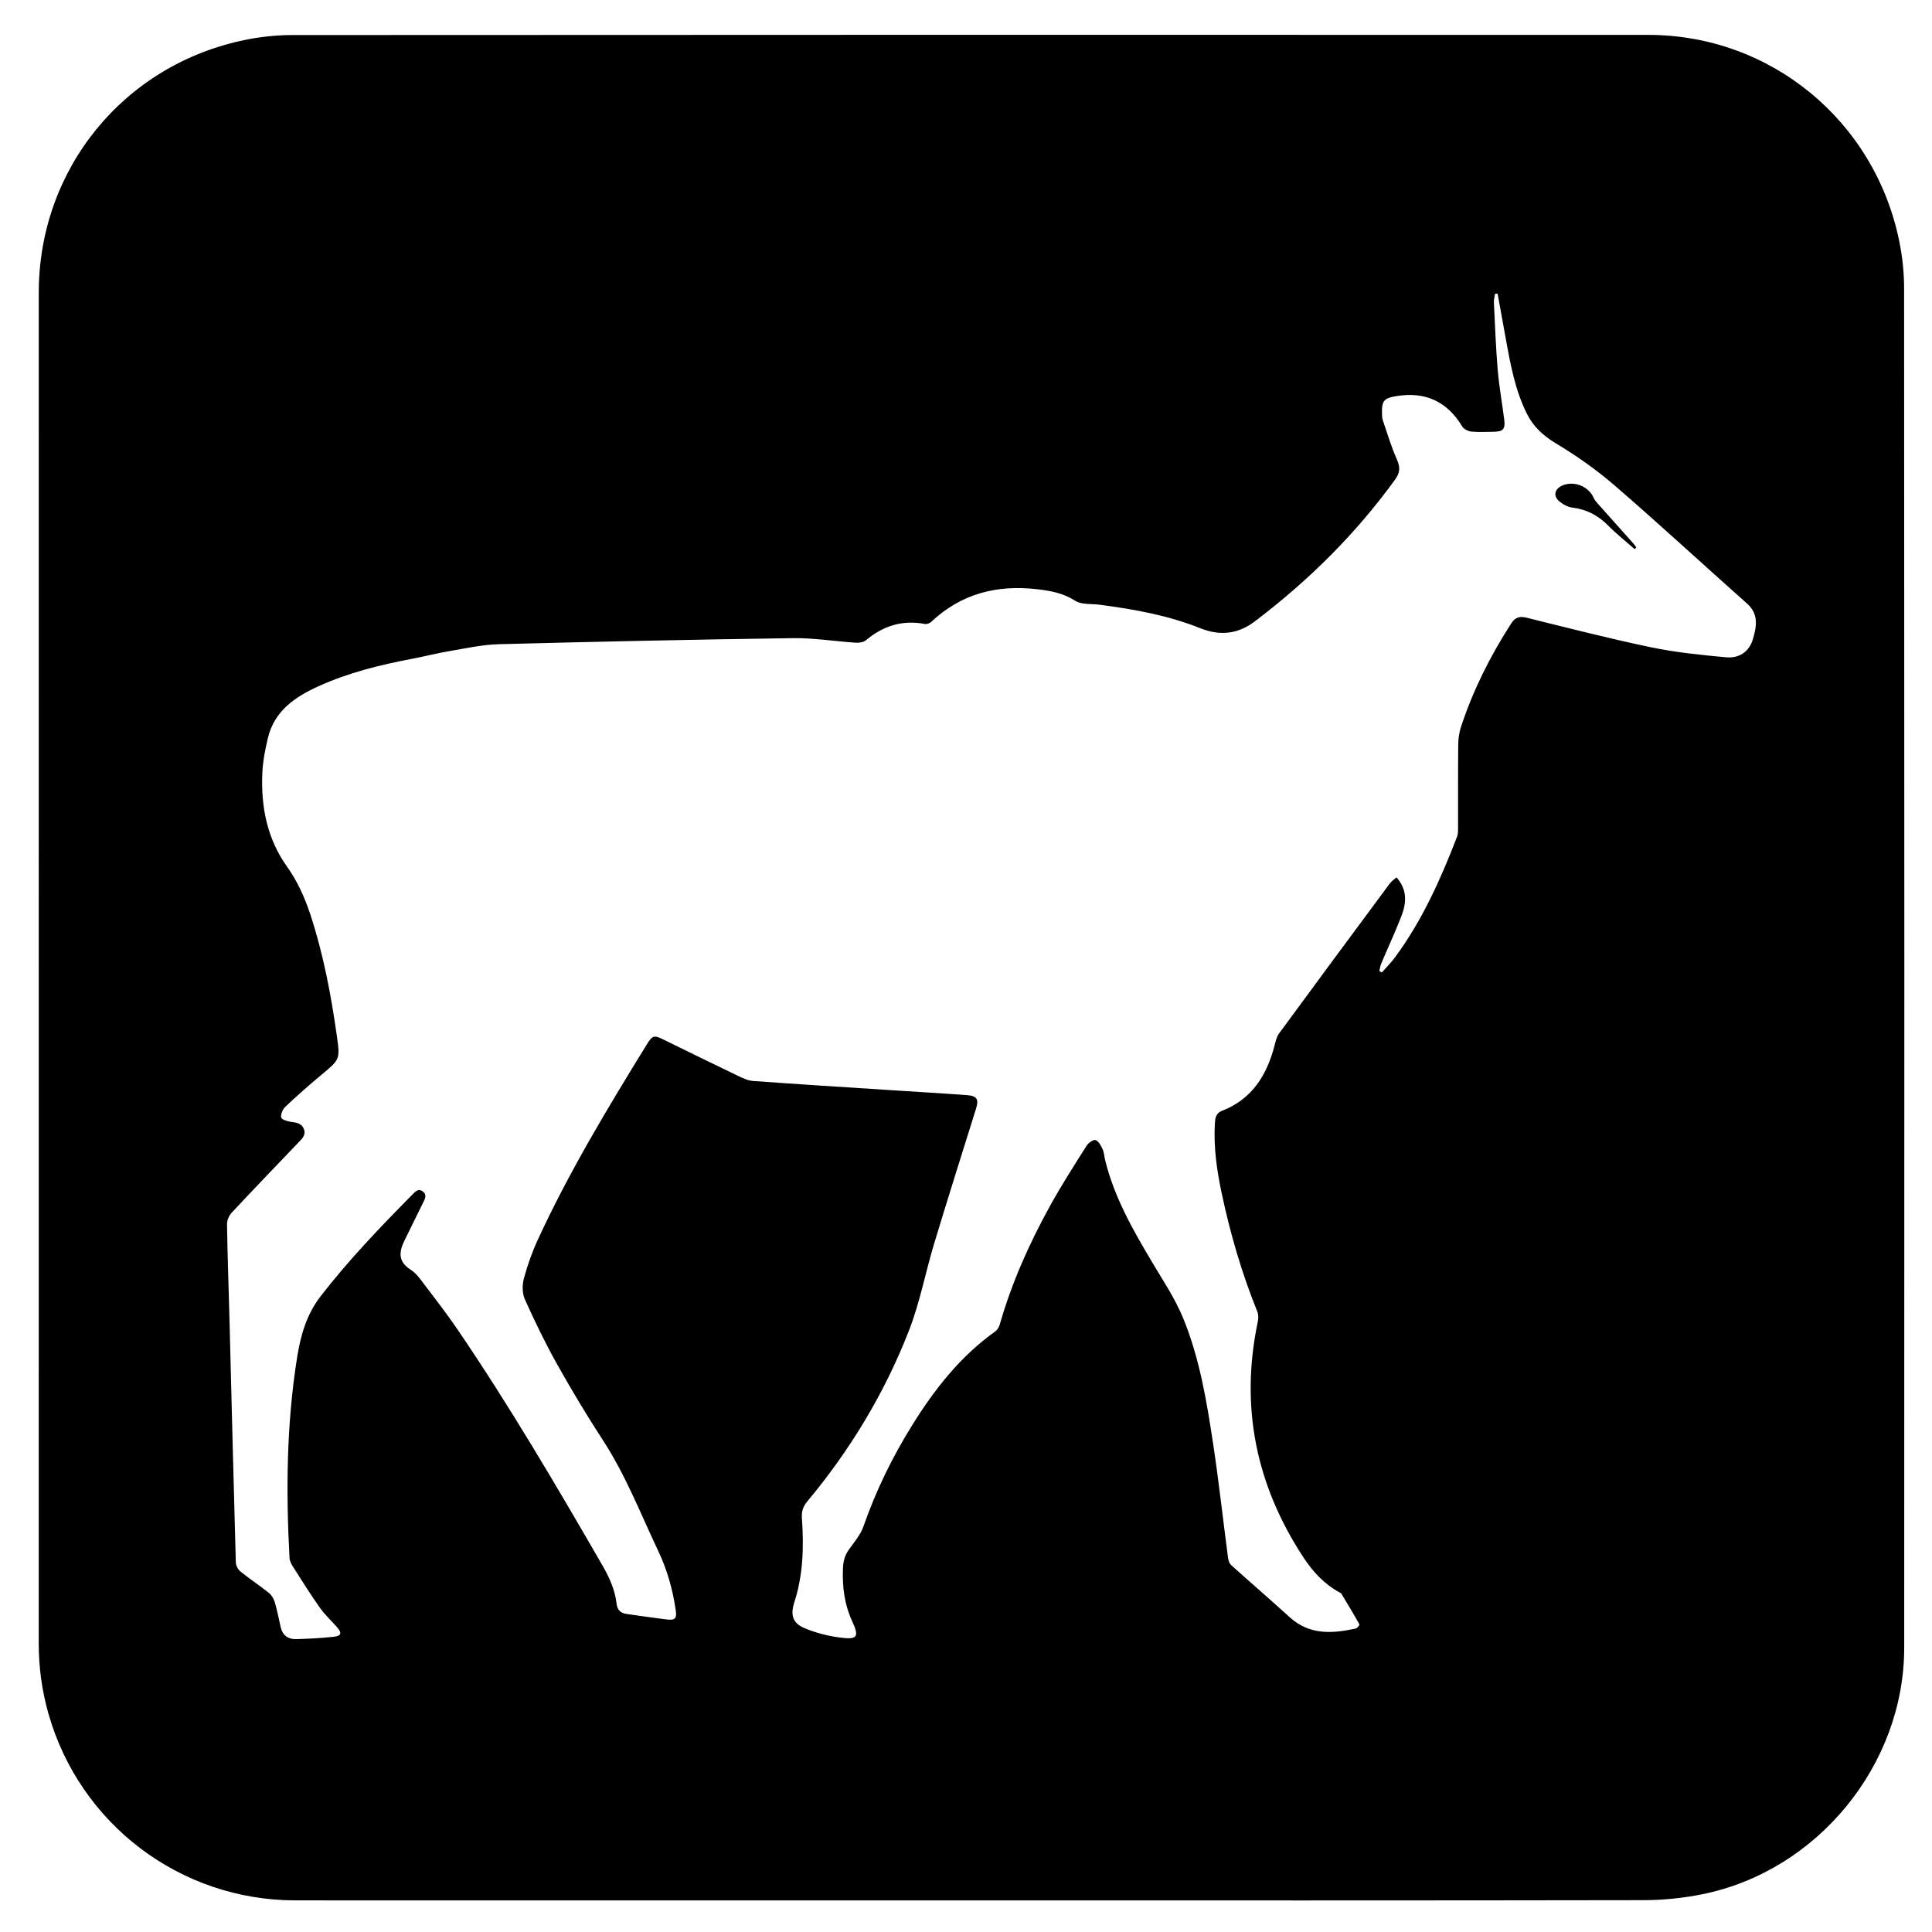
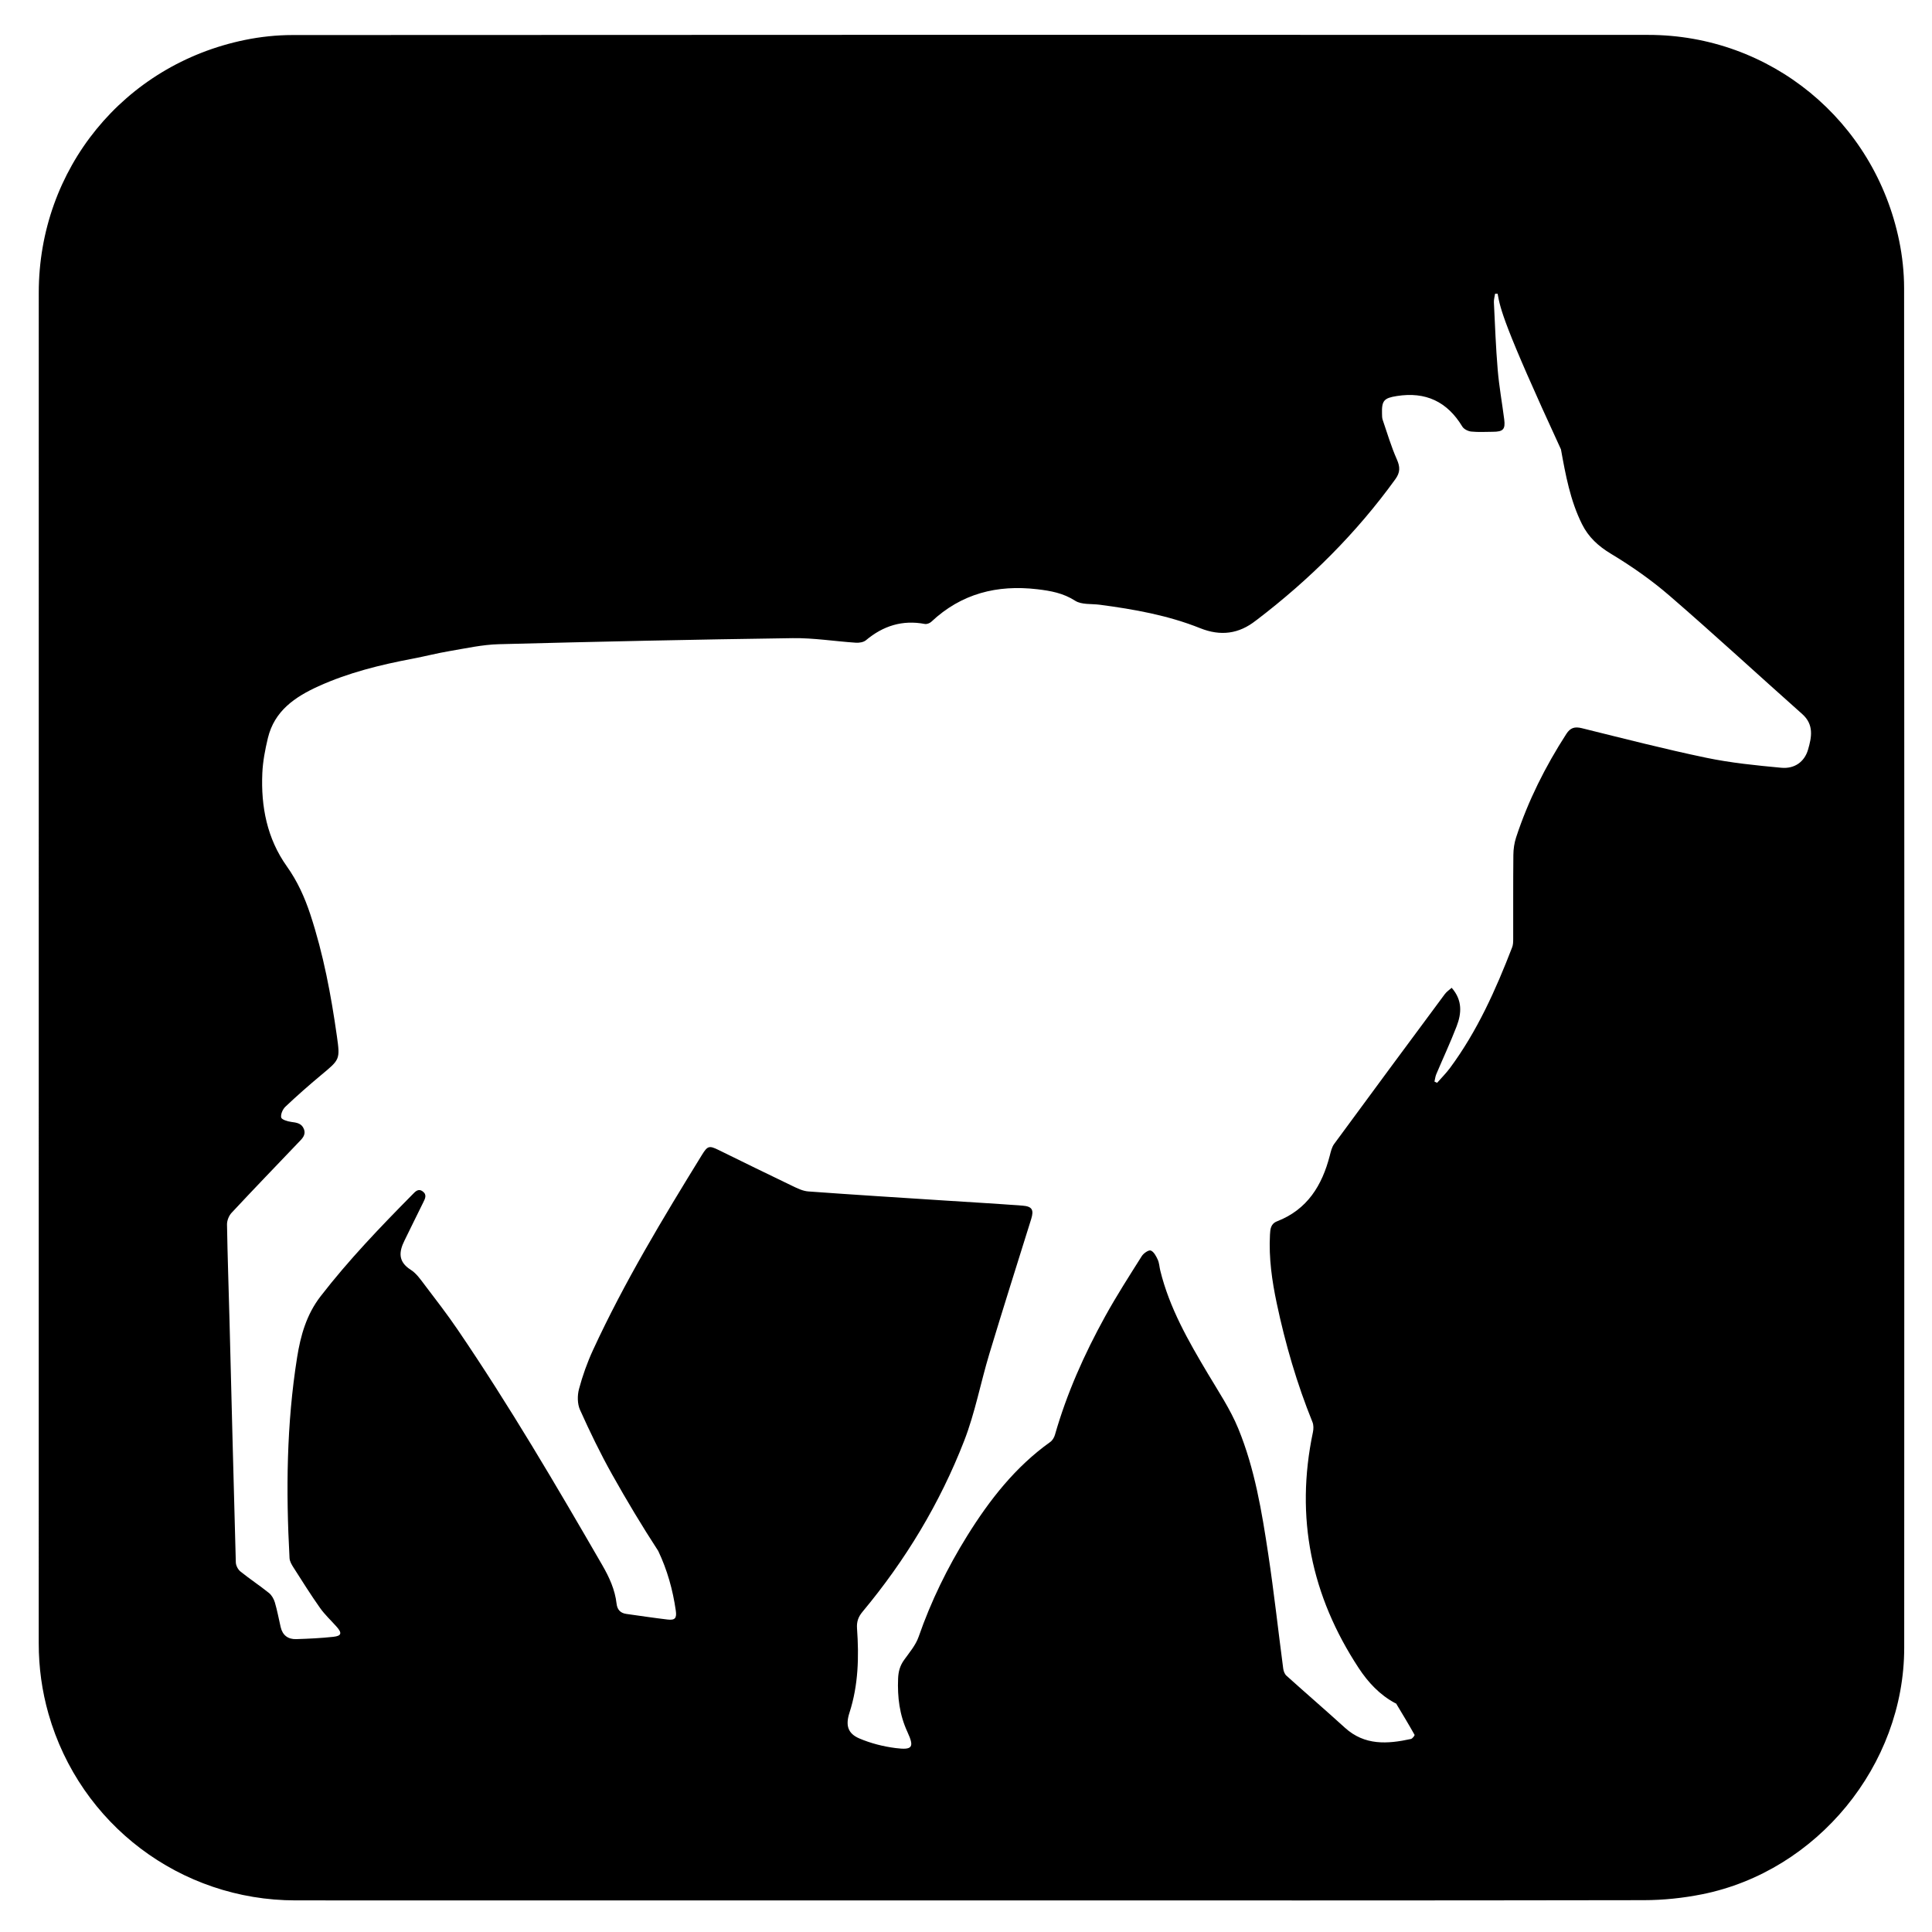
<svg xmlns="http://www.w3.org/2000/svg" version="1.1" id="Layer_1" x="0px" y="0px" width="1000px" height="1000px" viewBox="0 0 1000 1000" enable-background="new 0 0 1000 1000" xml:space="preserve">
  <g>
-     <path fill-rule="evenodd" clip-rule="evenodd" d="M502.872,983.657c-116.647-0.001-233.293,0.038-349.94-0.018   c-59.541-0.028-111.49-39.322-127.822-96.513c-3.407-11.929-5.062-24.116-5.062-36.524c0-233.036-0.02-466.072,0.015-699.108   c0.009-64.05,43.999-118.003,106.804-130.837c8.009-1.637,16.322-2.513,24.495-2.518c233.938-0.132,467.874-0.162,701.812-0.074   c63.199,0.023,117.055,44.313,129.842,106.594c1.645,8.01,2.538,16.324,2.542,24.498c0.132,234.58,0.18,469.162,0.056,703.743   c-0.032,60.779-45.07,115.61-104.528,127.556c-9.885,1.985-20.128,3.05-30.207,3.068   C734.876,983.733,618.874,983.657,502.872,983.657z M775.166,152.041c-0.434-0.008-0.869-0.016-1.304-0.024   c-0.222,1.49-0.695,2.992-0.623,4.468c0.574,11.679,0.995,23.374,1.98,35.02c0.725,8.564,2.276,17.057,3.366,25.593   c0.654,5.12-0.57,6.378-5.883,6.393c-3.733,0.011-7.495,0.264-11.188-0.119c-1.645-0.17-3.812-1.244-4.622-2.584   c-7.811-12.916-18.991-18.176-33.906-15.805c-6.632,1.054-7.873,2.34-7.653,9.232c0.032,1.025,0.007,2.111,0.332,3.058   c2.36,6.886,4.421,13.914,7.365,20.547c1.735,3.912,1.715,6.729-0.797,10.206c-20.208,27.979-44.41,51.989-71.793,72.883   c-0.102,0.078-0.223,0.131-0.322,0.211c-8.841,7.061-18.372,8.245-28.909,4.026c-16.675-6.676-34.229-9.799-51.945-12.133   c-4.319-0.569-9.441,0.062-12.77-2.076c-6.184-3.973-12.663-5.136-19.613-5.948c-20.795-2.43-39.292,2.228-54.829,16.831   c-0.8,0.751-2.331,1.337-3.358,1.142c-11.584-2.203-21.562,0.951-30.491,8.429c-1.243,1.042-3.488,1.384-5.218,1.271   c-10.905-0.714-21.809-2.513-32.69-2.36c-50.705,0.713-101.404,1.805-152.096,3.135c-8.525,0.224-17.028,2.134-25.492,3.56   c-6.445,1.085-12.791,2.741-19.215,3.957c-16.677,3.155-33.087,7.198-48.62,14.236c-12.207,5.531-22.829,12.769-26.204,26.804   c-1.432,5.956-2.613,12.089-2.883,18.187c-0.766,17.334,2.453,33.863,12.708,48.271c5.451,7.659,9.213,15.987,12.12,24.801   c6.775,20.547,10.747,41.717,13.769,63.076c1.719,12.15,1.5,12.08-8.161,20.124c-6.321,5.263-12.499,10.712-18.479,16.355   c-1.38,1.301-2.529,3.897-2.198,5.588c0.214,1.09,3.262,2.039,5.141,2.29c2.816,0.375,5.45,0.695,6.611,3.7   c1.218,3.151-0.976,5.031-2.85,6.992c-11.557,12.103-23.173,24.15-34.585,36.388c-1.386,1.486-2.387,4.011-2.354,6.033   c0.272,16.604,0.869,33.2,1.297,49.801c1.076,41.694,2.089,83.391,3.263,125.082c0.045,1.612,1.099,3.675,2.357,4.69   c4.801,3.873,9.981,7.275,14.79,11.14c1.438,1.156,2.54,3.125,3.074,4.936c1.231,4.173,2.011,8.479,2.992,12.727   c0.984,4.265,3.841,6.364,8.055,6.23c6.414-0.203,12.842-0.498,19.217-1.192c4.237-0.461,4.591-1.938,1.751-5.153   c-2.891-3.273-6.158-6.274-8.663-9.817c-4.816-6.814-9.254-13.9-13.746-20.939c-0.93-1.458-1.934-3.172-2.024-4.815   c-1.896-34.759-1.561-69.456,3.922-103.927c1.803-11.334,4.858-22.165,12.159-31.612c14.526-18.794,30.921-35.848,47.562-52.702   c1.438-1.456,2.96-3.287,5.264-1.594c2.365,1.738,1.262,3.777,0.241,5.822c-3.267,6.542-6.436,13.134-9.681,19.688   c-2.924,5.905-3.271,10.935,3.271,15.077c2.931,1.855,5.11,5.063,7.284,7.92c5.759,7.572,11.582,15.117,16.934,22.978   c26.869,39.46,51.003,80.604,74.882,121.907c3.651,6.316,6.612,12.738,7.437,20.021c0.349,3.089,1.98,4.868,5.045,5.296   c7.112,0.995,14.216,2.066,21.346,2.908c3.911,0.462,4.818-0.754,4.256-4.653c-1.546-10.717-4.389-20.955-9.079-30.832   c-9.138-19.247-16.824-39.166-28.537-57.172c-8.408-12.925-16.356-26.18-23.892-39.633c-6.076-10.846-11.51-22.082-16.605-33.426   c-1.391-3.096-1.412-7.441-0.513-10.799c1.846-6.901,4.282-13.732,7.276-20.224c16.185-35.086,36.126-68.094,56.353-100.935   c2.913-4.729,3.767-4.911,8.643-2.518c12.682,6.226,25.363,12.457,38.103,18.564c2.63,1.262,5.463,2.665,8.285,2.87   c23.48,1.716,46.979,3.169,70.473,4.695c13.48,0.876,26.966,1.645,40.436,2.658c5.012,0.376,5.944,2.228,4.475,6.936   c-7.267,23.255-14.626,46.482-21.67,69.805c-4.519,14.962-7.394,30.521-13.032,45.023c-12.562,32.31-30.36,61.764-52.594,88.438   c-2.192,2.631-3.104,5.12-2.852,8.675c1.043,14.68,0.698,29.307-3.89,43.503c-2.084,6.446-1.058,10.782,5.118,13.412   c5.904,2.517,12.382,4.162,18.763,4.972c8.669,1.099,9.798-0.322,6.105-8.323c-4.129-8.945-5.223-18.034-4.836-27.657   c0.147-3.661,0.983-6.665,3.088-9.613c2.753-3.854,6.025-7.658,7.542-12.018c6.409-18.421,14.902-35.795,25.174-52.304   c11.56-18.578,24.894-35.643,42.951-48.519c1.127-0.804,2.034-2.325,2.424-3.689c6.139-21.475,15.188-41.735,25.934-61.223   c5.89-10.683,12.502-20.973,19.015-31.297c0.926-1.468,3.572-3.292,4.644-2.888c1.599,0.603,2.784,2.912,3.623,4.736   c0.784,1.704,0.841,3.733,1.299,5.601c4.736,19.362,14.506,36.387,24.58,53.305c5.574,9.362,11.725,18.572,15.828,28.582   c8.513,20.769,12.164,42.919,15.497,64.999c2.972,19.678,5.14,39.476,7.746,59.211c0.168,1.276,0.747,2.806,1.663,3.63   c10.036,9.037,20.273,17.852,30.265,26.937c10.214,9.286,22.021,8.476,34.168,5.821c0.784-0.171,2.046-1.852,1.877-2.152   c-3.045-5.435-6.273-10.768-9.484-16.109c-0.111-0.187-0.445-0.237-0.671-0.359c-7.921-4.265-13.883-10.682-18.721-18.033   c-24.623-37.421-33.007-78.054-23.734-122.109c0.352-1.671,0.397-3.702-0.225-5.237c-8.073-19.912-14.037-40.447-18.486-61.441   c-2.483-11.728-4.164-23.541-3.515-35.58c0.155-2.878,0.354-5.633,3.697-6.932c15.625-6.071,23.287-18.555,27.262-34.009   c0.534-2.073,1.04-4.352,2.263-6.018c19.021-25.924,38.148-51.771,57.301-77.597c0.925-1.247,2.318-2.146,3.521-3.233   c5.678,6.453,5.137,13.264,2.555,19.97c-3.224,8.369-7.036,16.509-10.527,24.775c-0.5,1.186-0.629,2.528-0.93,3.799   c0.446,0.218,0.895,0.436,1.342,0.654c2.242-2.555,4.681-4.964,6.695-7.688c14.111-19.081,23.7-40.512,32.181-62.499   c0.487-1.264,0.526-2.755,0.53-4.142c0.036-14.548-0.056-29.098,0.088-43.646c0.029-3.024,0.473-6.172,1.412-9.039   c6.238-19.021,15.147-36.76,25.99-53.571c2.09-3.242,4.346-3.903,8.059-2.984c21.401,5.296,42.77,10.798,64.344,15.298   c12.766,2.662,25.855,3.97,38.866,5.178c6.904,0.642,12.014-3.084,13.85-9.365c1.874-6.416,3.176-12.939-3.013-18.436   c-22.898-20.339-45.403-41.129-68.57-61.155c-9.389-8.116-19.708-15.353-30.349-21.751c-6.62-3.981-11.691-8.633-15.047-15.357   c-6.097-12.215-8.51-25.481-10.913-38.744C777.999,167.618,776.581,159.83,775.166,152.041z" />
-     <path fill-rule="evenodd" clip-rule="evenodd" d="M846.096,284.232c-4.575-4.032-9.391-7.828-13.663-12.159   c-5.186-5.256-11.108-8.418-18.48-9.315c-2.386-0.29-4.921-1.65-6.809-3.219c-3.348-2.783-2.533-6.438,1.446-8.203   c6.062-2.687,13.709,0.364,16.34,6.437c0.444,1.024,1.218,1.942,1.973,2.791c6.243,7.018,12.522,14.005,18.773,21.016   c0.483,0.542,0.84,1.197,1.256,1.8C846.652,283.664,846.374,283.948,846.096,284.232z" />
+     <path fill-rule="evenodd" clip-rule="evenodd" d="M502.872,983.657c-116.647-0.001-233.293,0.038-349.94-0.018   c-59.541-0.028-111.49-39.322-127.822-96.513c-3.407-11.929-5.062-24.116-5.062-36.524c0-233.036-0.02-466.072,0.015-699.108   c0.009-64.05,43.999-118.003,106.804-130.837c8.009-1.637,16.322-2.513,24.495-2.518c233.938-0.132,467.874-0.162,701.812-0.074   c63.199,0.023,117.055,44.313,129.842,106.594c1.645,8.01,2.538,16.324,2.542,24.498c0.132,234.58,0.18,469.162,0.056,703.743   c-0.032,60.779-45.07,115.61-104.528,127.556c-9.885,1.985-20.128,3.05-30.207,3.068   C734.876,983.733,618.874,983.657,502.872,983.657z M775.166,152.041c-0.434-0.008-0.869-0.016-1.304-0.024   c-0.222,1.49-0.695,2.992-0.623,4.468c0.574,11.679,0.995,23.374,1.98,35.02c0.725,8.564,2.276,17.057,3.366,25.593   c0.654,5.12-0.57,6.378-5.883,6.393c-3.733,0.011-7.495,0.264-11.188-0.119c-1.645-0.17-3.812-1.244-4.622-2.584   c-7.811-12.916-18.991-18.176-33.906-15.805c-6.632,1.054-7.873,2.34-7.653,9.232c0.032,1.025,0.007,2.111,0.332,3.058   c2.36,6.886,4.421,13.914,7.365,20.547c1.735,3.912,1.715,6.729-0.797,10.206c-20.208,27.979-44.41,51.989-71.793,72.883   c-0.102,0.078-0.223,0.131-0.322,0.211c-8.841,7.061-18.372,8.245-28.909,4.026c-16.675-6.676-34.229-9.799-51.945-12.133   c-4.319-0.569-9.441,0.062-12.77-2.076c-6.184-3.973-12.663-5.136-19.613-5.948c-20.795-2.43-39.292,2.228-54.829,16.831   c-0.8,0.751-2.331,1.337-3.358,1.142c-11.584-2.203-21.562,0.951-30.491,8.429c-1.243,1.042-3.488,1.384-5.218,1.271   c-10.905-0.714-21.809-2.513-32.69-2.36c-50.705,0.713-101.404,1.805-152.096,3.135c-8.525,0.224-17.028,2.134-25.492,3.56   c-6.445,1.085-12.791,2.741-19.215,3.957c-16.677,3.155-33.087,7.198-48.62,14.236c-12.207,5.531-22.829,12.769-26.204,26.804   c-1.432,5.956-2.613,12.089-2.883,18.187c-0.766,17.334,2.453,33.863,12.708,48.271c5.451,7.659,9.213,15.987,12.12,24.801   c6.775,20.547,10.747,41.717,13.769,63.076c1.719,12.15,1.5,12.08-8.161,20.124c-6.321,5.263-12.499,10.712-18.479,16.355   c-1.38,1.301-2.529,3.897-2.198,5.588c0.214,1.09,3.262,2.039,5.141,2.29c2.816,0.375,5.45,0.695,6.611,3.7   c1.218,3.151-0.976,5.031-2.85,6.992c-11.557,12.103-23.173,24.15-34.585,36.388c-1.386,1.486-2.387,4.011-2.354,6.033   c0.272,16.604,0.869,33.2,1.297,49.801c1.076,41.694,2.089,83.391,3.263,125.082c0.045,1.612,1.099,3.675,2.357,4.69   c4.801,3.873,9.981,7.275,14.79,11.14c1.438,1.156,2.54,3.125,3.074,4.936c1.231,4.173,2.011,8.479,2.992,12.727   c0.984,4.265,3.841,6.364,8.055,6.23c6.414-0.203,12.842-0.498,19.217-1.192c4.237-0.461,4.591-1.938,1.751-5.153   c-2.891-3.273-6.158-6.274-8.663-9.817c-4.816-6.814-9.254-13.9-13.746-20.939c-0.93-1.458-1.934-3.172-2.024-4.815   c-1.896-34.759-1.561-69.456,3.922-103.927c1.803-11.334,4.858-22.165,12.159-31.612c14.526-18.794,30.921-35.848,47.562-52.702   c1.438-1.456,2.96-3.287,5.264-1.594c2.365,1.738,1.262,3.777,0.241,5.822c-3.267,6.542-6.436,13.134-9.681,19.688   c-2.924,5.905-3.271,10.935,3.271,15.077c2.931,1.855,5.11,5.063,7.284,7.92c5.759,7.572,11.582,15.117,16.934,22.978   c26.869,39.46,51.003,80.604,74.882,121.907c3.651,6.316,6.612,12.738,7.437,20.021c0.349,3.089,1.98,4.868,5.045,5.296   c7.112,0.995,14.216,2.066,21.346,2.908c3.911,0.462,4.818-0.754,4.256-4.653c-1.546-10.717-4.389-20.955-9.079-30.832   c-8.408-12.925-16.356-26.18-23.892-39.633c-6.076-10.846-11.51-22.082-16.605-33.426   c-1.391-3.096-1.412-7.441-0.513-10.799c1.846-6.901,4.282-13.732,7.276-20.224c16.185-35.086,36.126-68.094,56.353-100.935   c2.913-4.729,3.767-4.911,8.643-2.518c12.682,6.226,25.363,12.457,38.103,18.564c2.63,1.262,5.463,2.665,8.285,2.87   c23.48,1.716,46.979,3.169,70.473,4.695c13.48,0.876,26.966,1.645,40.436,2.658c5.012,0.376,5.944,2.228,4.475,6.936   c-7.267,23.255-14.626,46.482-21.67,69.805c-4.519,14.962-7.394,30.521-13.032,45.023c-12.562,32.31-30.36,61.764-52.594,88.438   c-2.192,2.631-3.104,5.12-2.852,8.675c1.043,14.68,0.698,29.307-3.89,43.503c-2.084,6.446-1.058,10.782,5.118,13.412   c5.904,2.517,12.382,4.162,18.763,4.972c8.669,1.099,9.798-0.322,6.105-8.323c-4.129-8.945-5.223-18.034-4.836-27.657   c0.147-3.661,0.983-6.665,3.088-9.613c2.753-3.854,6.025-7.658,7.542-12.018c6.409-18.421,14.902-35.795,25.174-52.304   c11.56-18.578,24.894-35.643,42.951-48.519c1.127-0.804,2.034-2.325,2.424-3.689c6.139-21.475,15.188-41.735,25.934-61.223   c5.89-10.683,12.502-20.973,19.015-31.297c0.926-1.468,3.572-3.292,4.644-2.888c1.599,0.603,2.784,2.912,3.623,4.736   c0.784,1.704,0.841,3.733,1.299,5.601c4.736,19.362,14.506,36.387,24.58,53.305c5.574,9.362,11.725,18.572,15.828,28.582   c8.513,20.769,12.164,42.919,15.497,64.999c2.972,19.678,5.14,39.476,7.746,59.211c0.168,1.276,0.747,2.806,1.663,3.63   c10.036,9.037,20.273,17.852,30.265,26.937c10.214,9.286,22.021,8.476,34.168,5.821c0.784-0.171,2.046-1.852,1.877-2.152   c-3.045-5.435-6.273-10.768-9.484-16.109c-0.111-0.187-0.445-0.237-0.671-0.359c-7.921-4.265-13.883-10.682-18.721-18.033   c-24.623-37.421-33.007-78.054-23.734-122.109c0.352-1.671,0.397-3.702-0.225-5.237c-8.073-19.912-14.037-40.447-18.486-61.441   c-2.483-11.728-4.164-23.541-3.515-35.58c0.155-2.878,0.354-5.633,3.697-6.932c15.625-6.071,23.287-18.555,27.262-34.009   c0.534-2.073,1.04-4.352,2.263-6.018c19.021-25.924,38.148-51.771,57.301-77.597c0.925-1.247,2.318-2.146,3.521-3.233   c5.678,6.453,5.137,13.264,2.555,19.97c-3.224,8.369-7.036,16.509-10.527,24.775c-0.5,1.186-0.629,2.528-0.93,3.799   c0.446,0.218,0.895,0.436,1.342,0.654c2.242-2.555,4.681-4.964,6.695-7.688c14.111-19.081,23.7-40.512,32.181-62.499   c0.487-1.264,0.526-2.755,0.53-4.142c0.036-14.548-0.056-29.098,0.088-43.646c0.029-3.024,0.473-6.172,1.412-9.039   c6.238-19.021,15.147-36.76,25.99-53.571c2.09-3.242,4.346-3.903,8.059-2.984c21.401,5.296,42.77,10.798,64.344,15.298   c12.766,2.662,25.855,3.97,38.866,5.178c6.904,0.642,12.014-3.084,13.85-9.365c1.874-6.416,3.176-12.939-3.013-18.436   c-22.898-20.339-45.403-41.129-68.57-61.155c-9.389-8.116-19.708-15.353-30.349-21.751c-6.62-3.981-11.691-8.633-15.047-15.357   c-6.097-12.215-8.51-25.481-10.913-38.744C777.999,167.618,776.581,159.83,775.166,152.041z" />
  </g>
</svg>